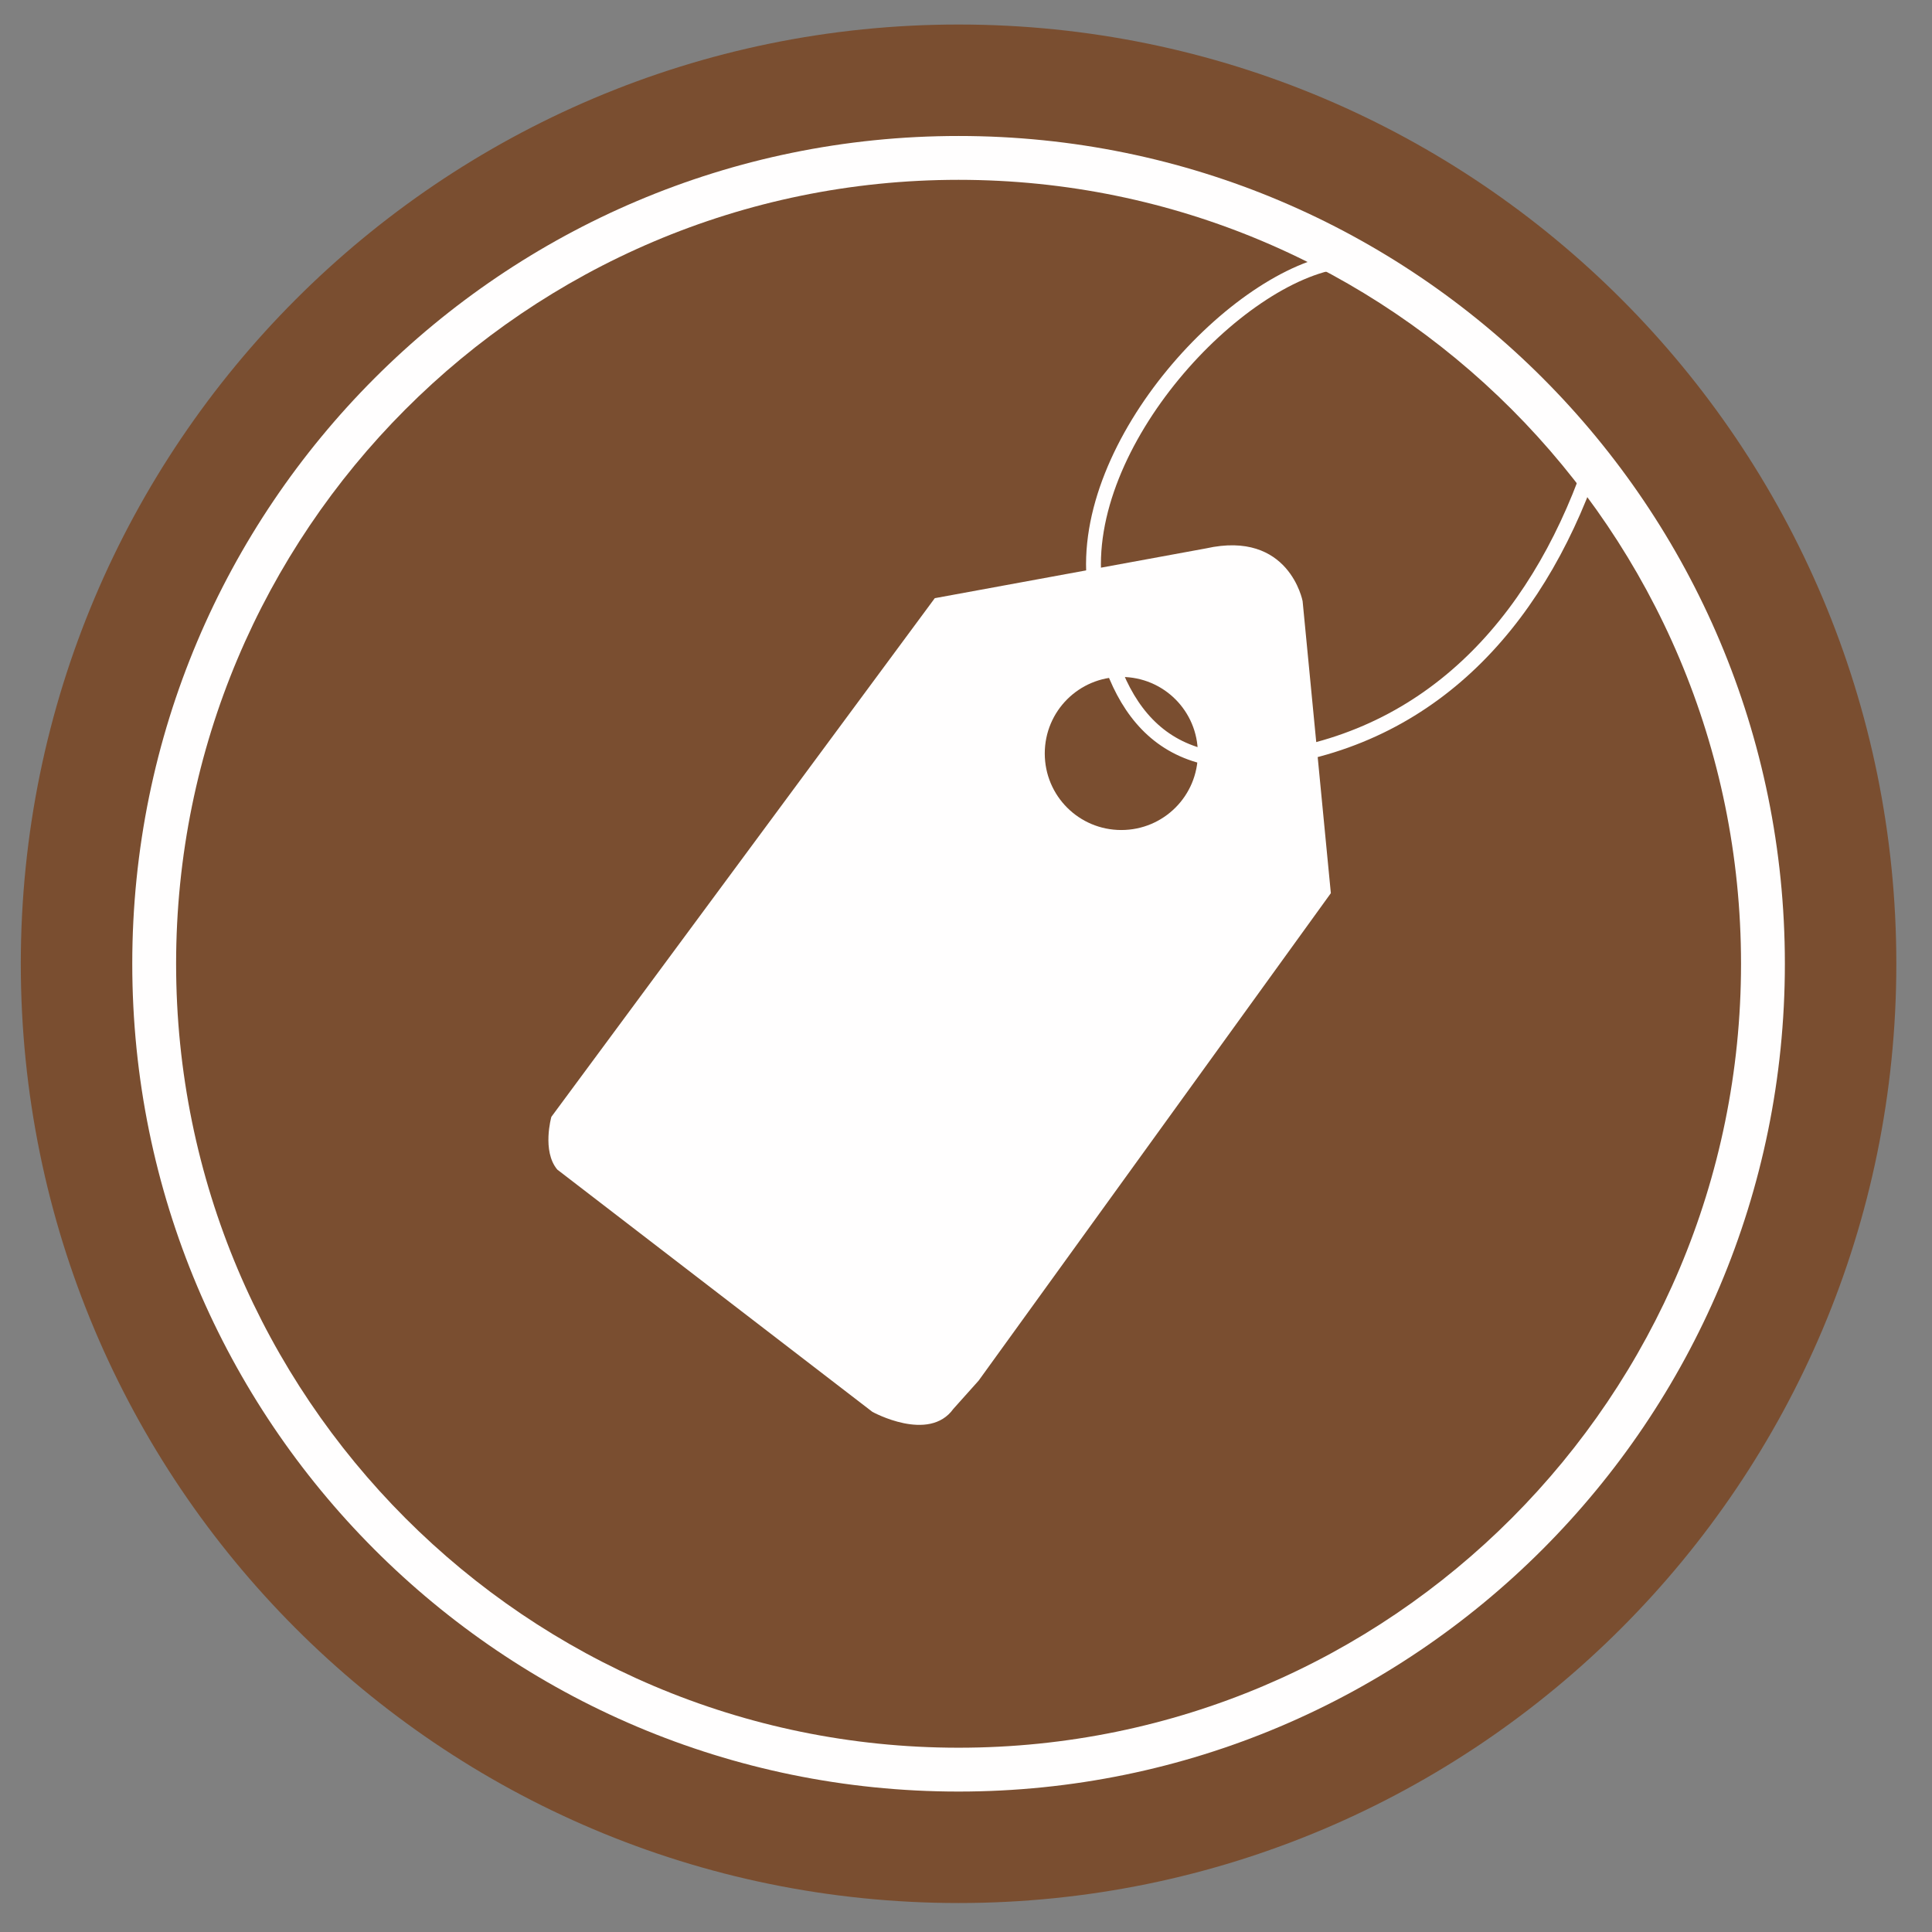
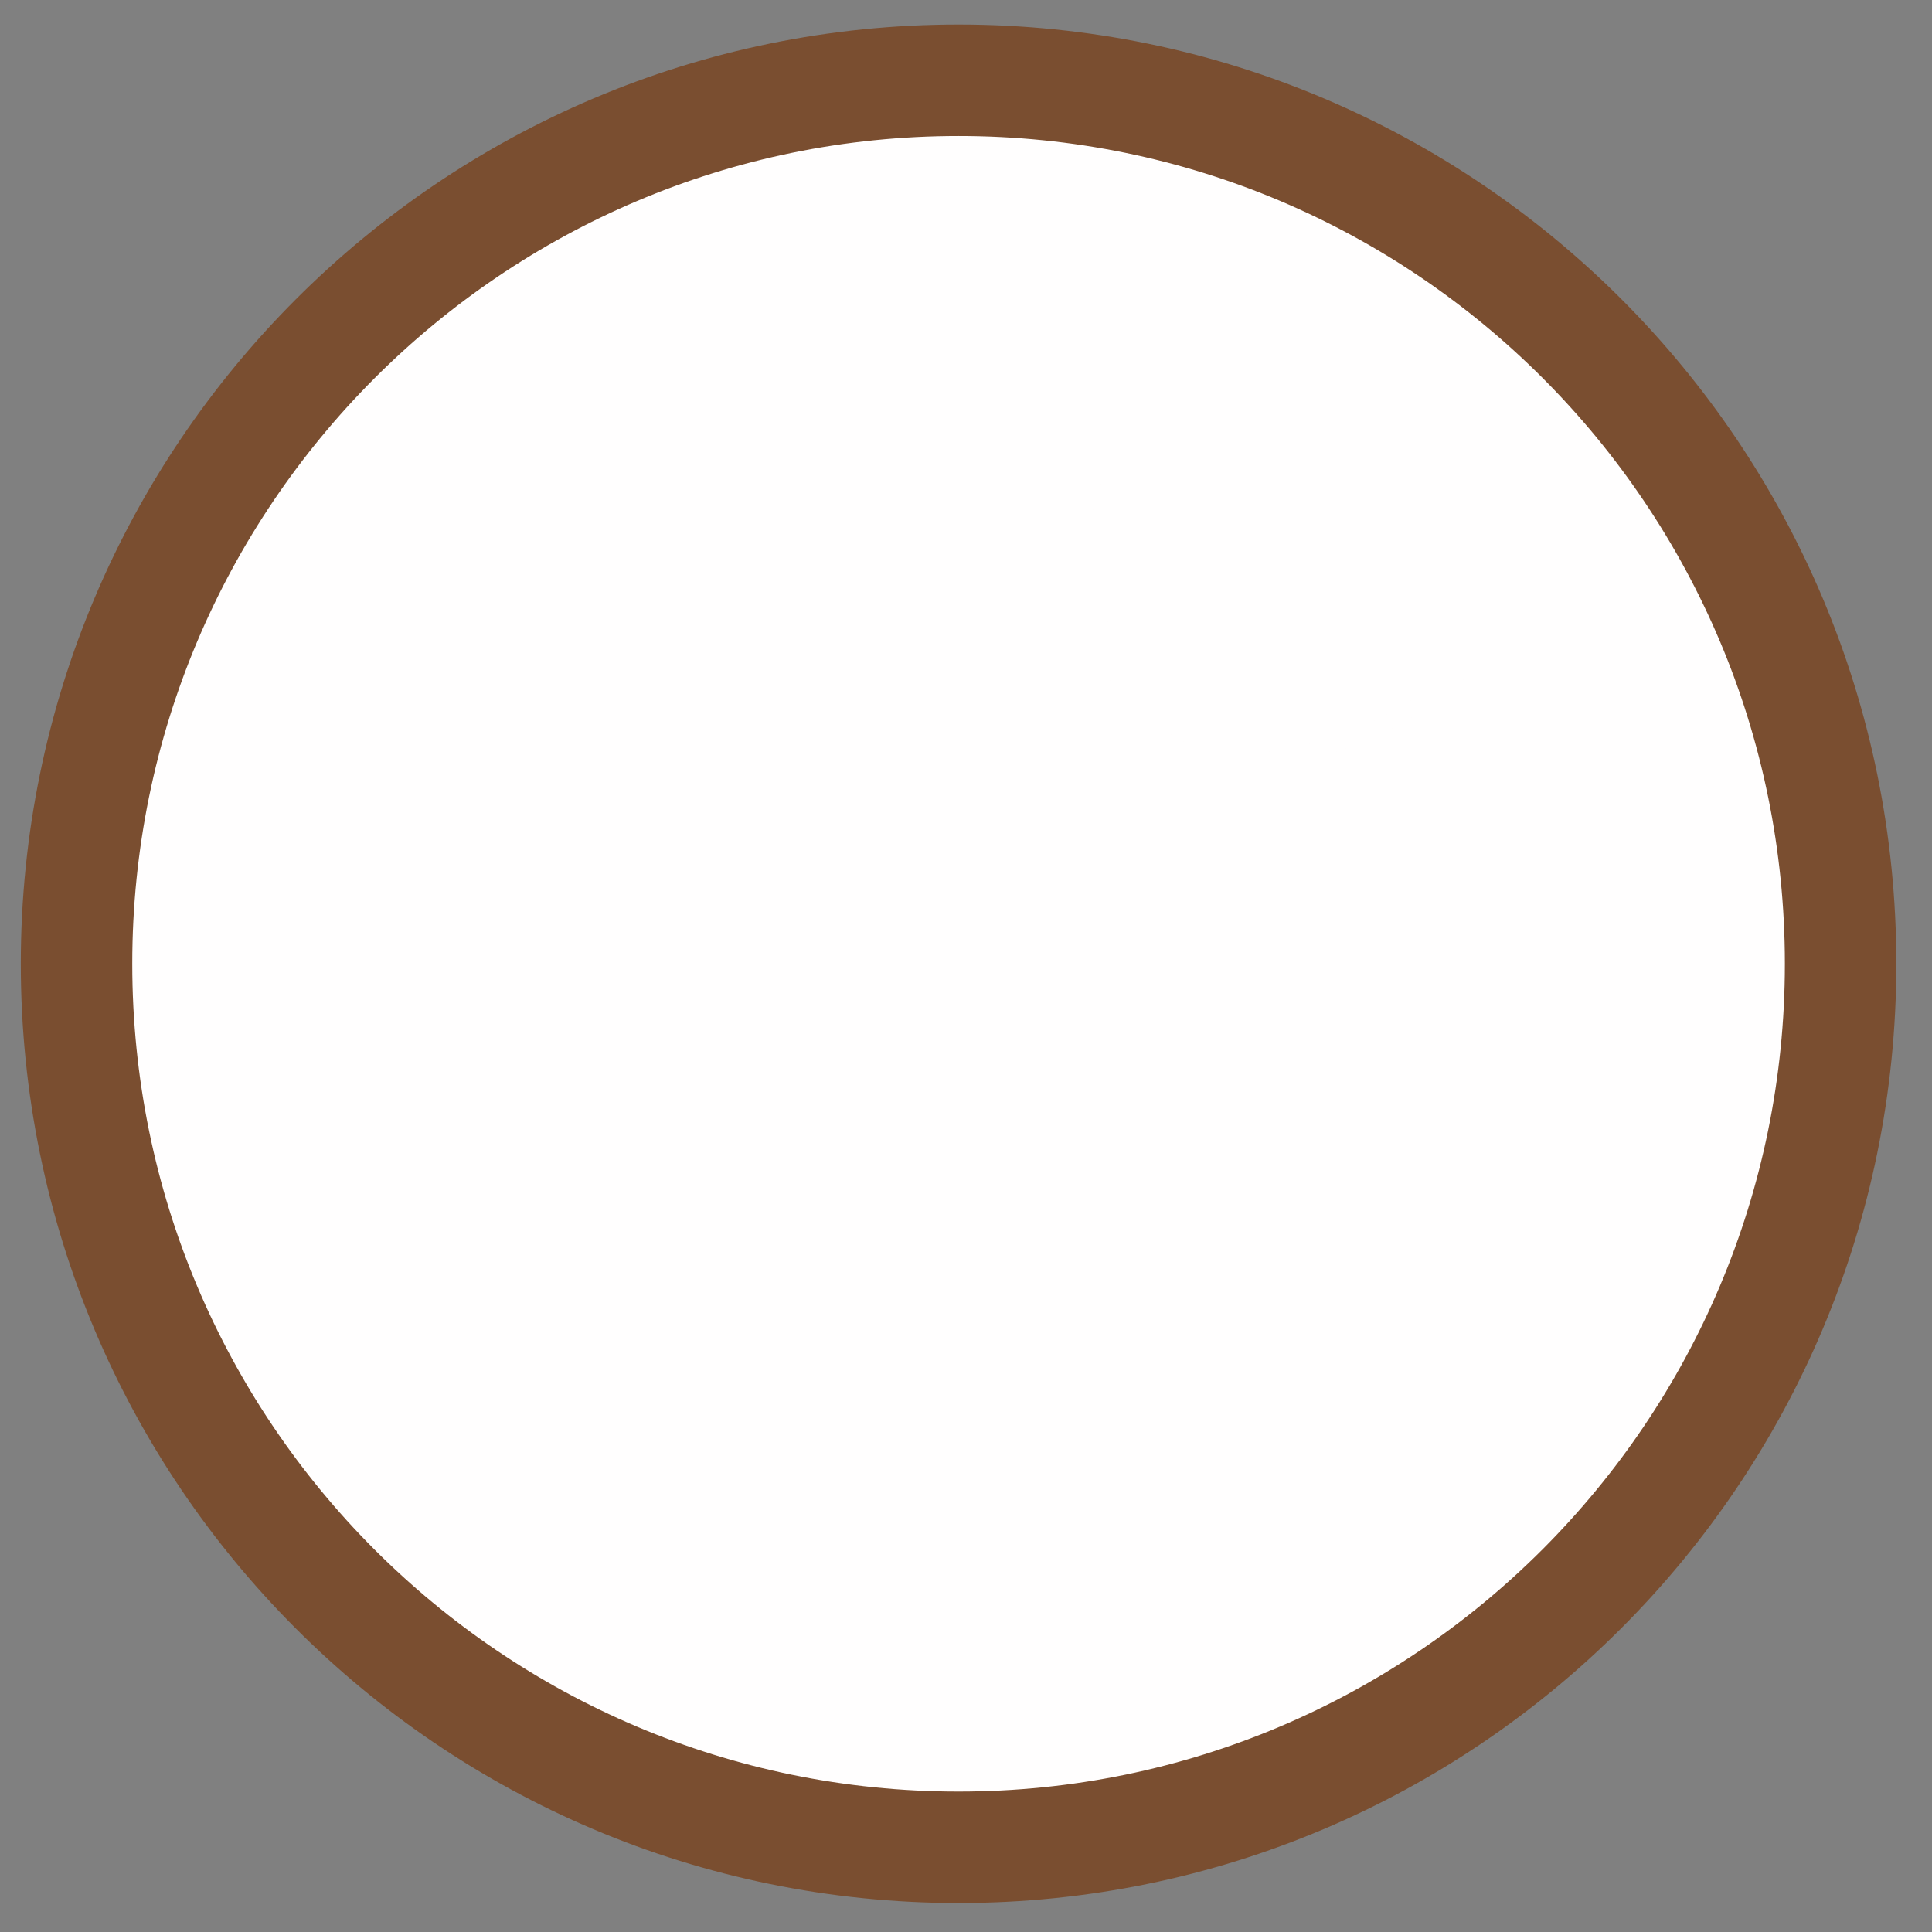
<svg xmlns="http://www.w3.org/2000/svg" viewBox="0 0 26 26" width="26" height="26">
  <rect x="0" y="0" width="26" height="26" fill="#808080" stroke="none" />
  <style>
		tspan { white-space:pre }
		.shp0 { fill: #fffefe } 
		.shp1 { fill: none;stroke: #7a4e30;stroke-width: 1.5 } 
		.shp2 { fill: #7a4e30 } 
		.shp3 { fill: none;stroke: #fffefe;stroke-width: 0.2 } 
	</style>
  <g id="Retail_Offices_Invert_coloured_outline">
    <path id="Fill 1" class="shp0" d="M12.9,24.86c6.55,0 11.87,-5.32 11.87,-11.89c0,-6.57 -5.31,-11.89 -11.87,-11.89c-6.55,0 -11.87,5.32 -11.87,11.89c0,6.57 5.31,11.89 11.87,11.89" />
    <path id="Stroke 2" class="shp1" d="M24.77,12.97c0,-6.57 -5.31,-11.89 -11.87,-11.89c-6.55,0 -11.87,5.32 -11.87,11.89c0,6.57 5.31,11.89 11.87,11.89c6.55,0 11.87,-5.32 11.87,-11.89z" />
-     <path id="Fill 4" class="shp2" d="M12.9,23.52c5.82,0 10.53,-4.73 10.53,-10.55c0,-5.83 -4.72,-10.55 -10.53,-10.55c-5.82,0 -10.53,4.73 -10.53,10.55c0,5.83 4.72,10.55 10.53,10.55" />
-     <path id="Fill 5" class="shp0" d="M14.06,10.14c0,-0.57 0.46,-1.03 1.03,-1.03c0.57,0 1.03,0.46 1.03,1.03c0,0.57 -0.46,1.03 -1.03,1.03c-0.57,0 -1.03,-0.46 -1.03,-1.03zM12.83,18.96l0.34,-0.38l4.74,-6.56l-0.38,-3.93c0,0 -0.18,-0.96 -1.3,-0.71l-3.65,0.67l-5.16,6.98c0,0 -0.13,0.46 0.08,0.71l4.24,3.26c0,0 0.76,0.42 1.09,-0.04z" />
    <path id="Stroke 6" class="shp3" d="M18.06,3.51c-1.41,0.18 -3.54,2.45 -3.33,4.35c0.16,1.46 0.74,2.58 2.39,2.35c2.25,-0.32 3.65,-1.97 4.35,-4.11" />
  </g>
</svg>